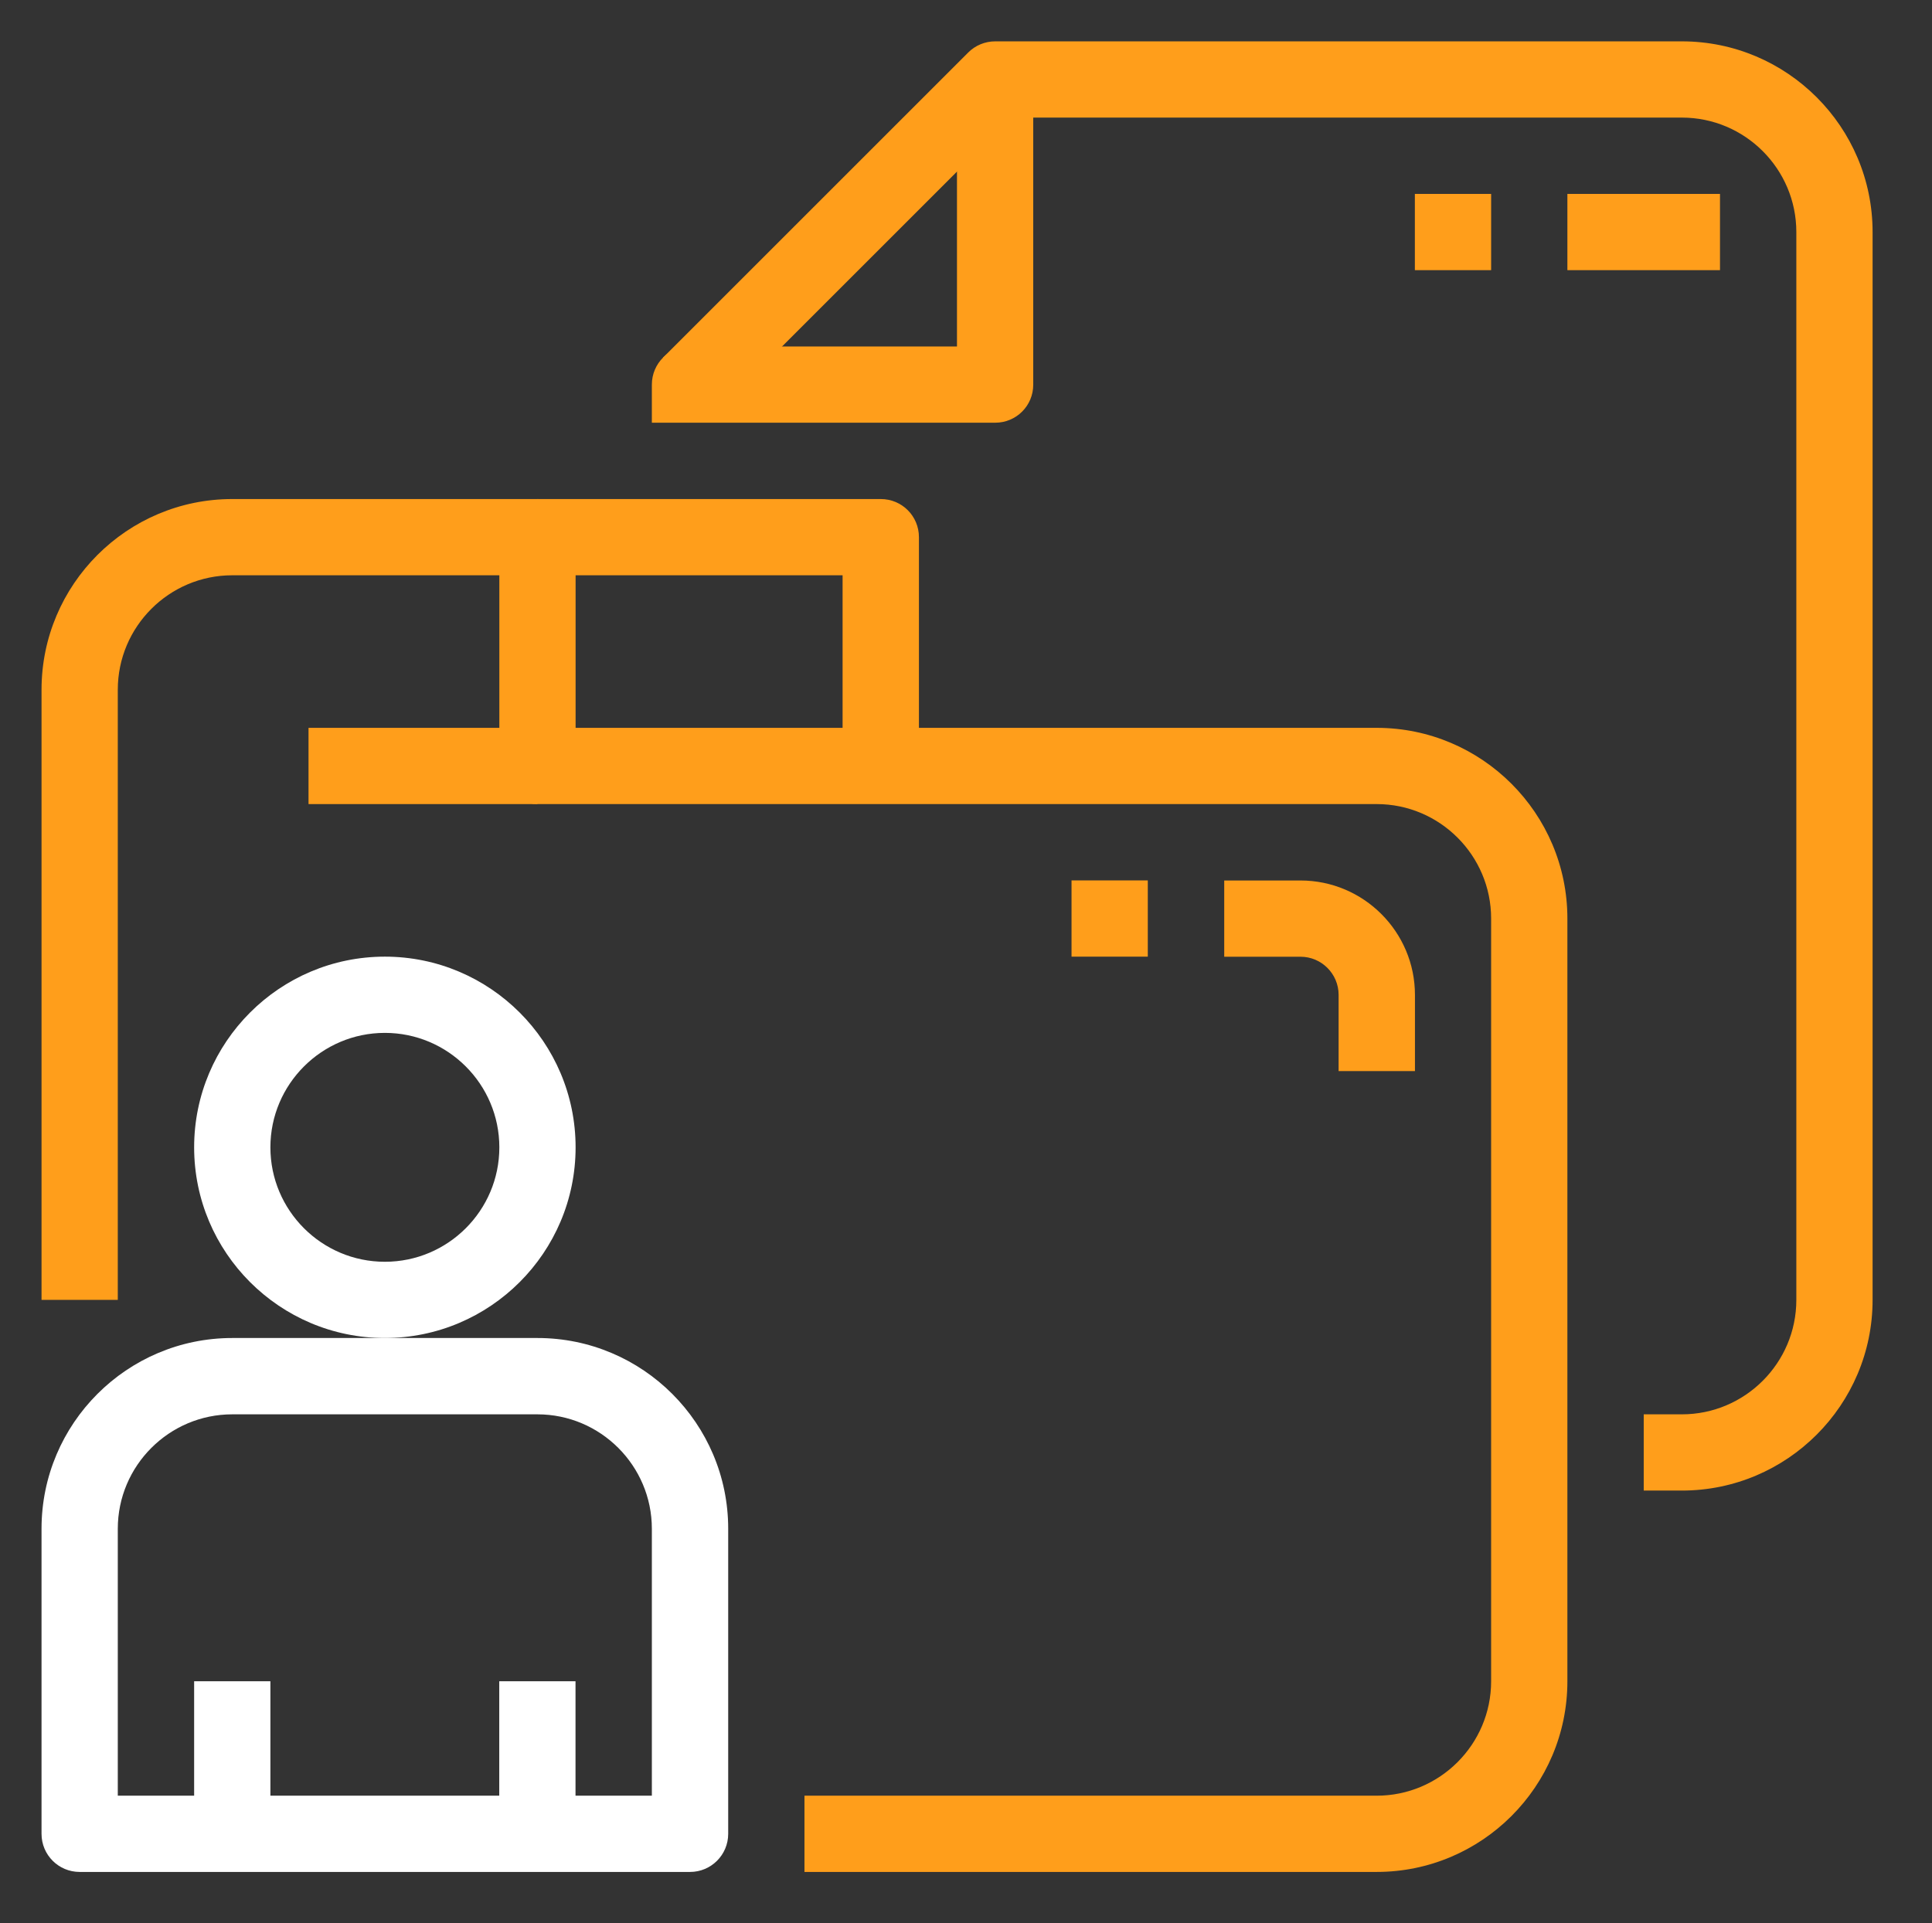
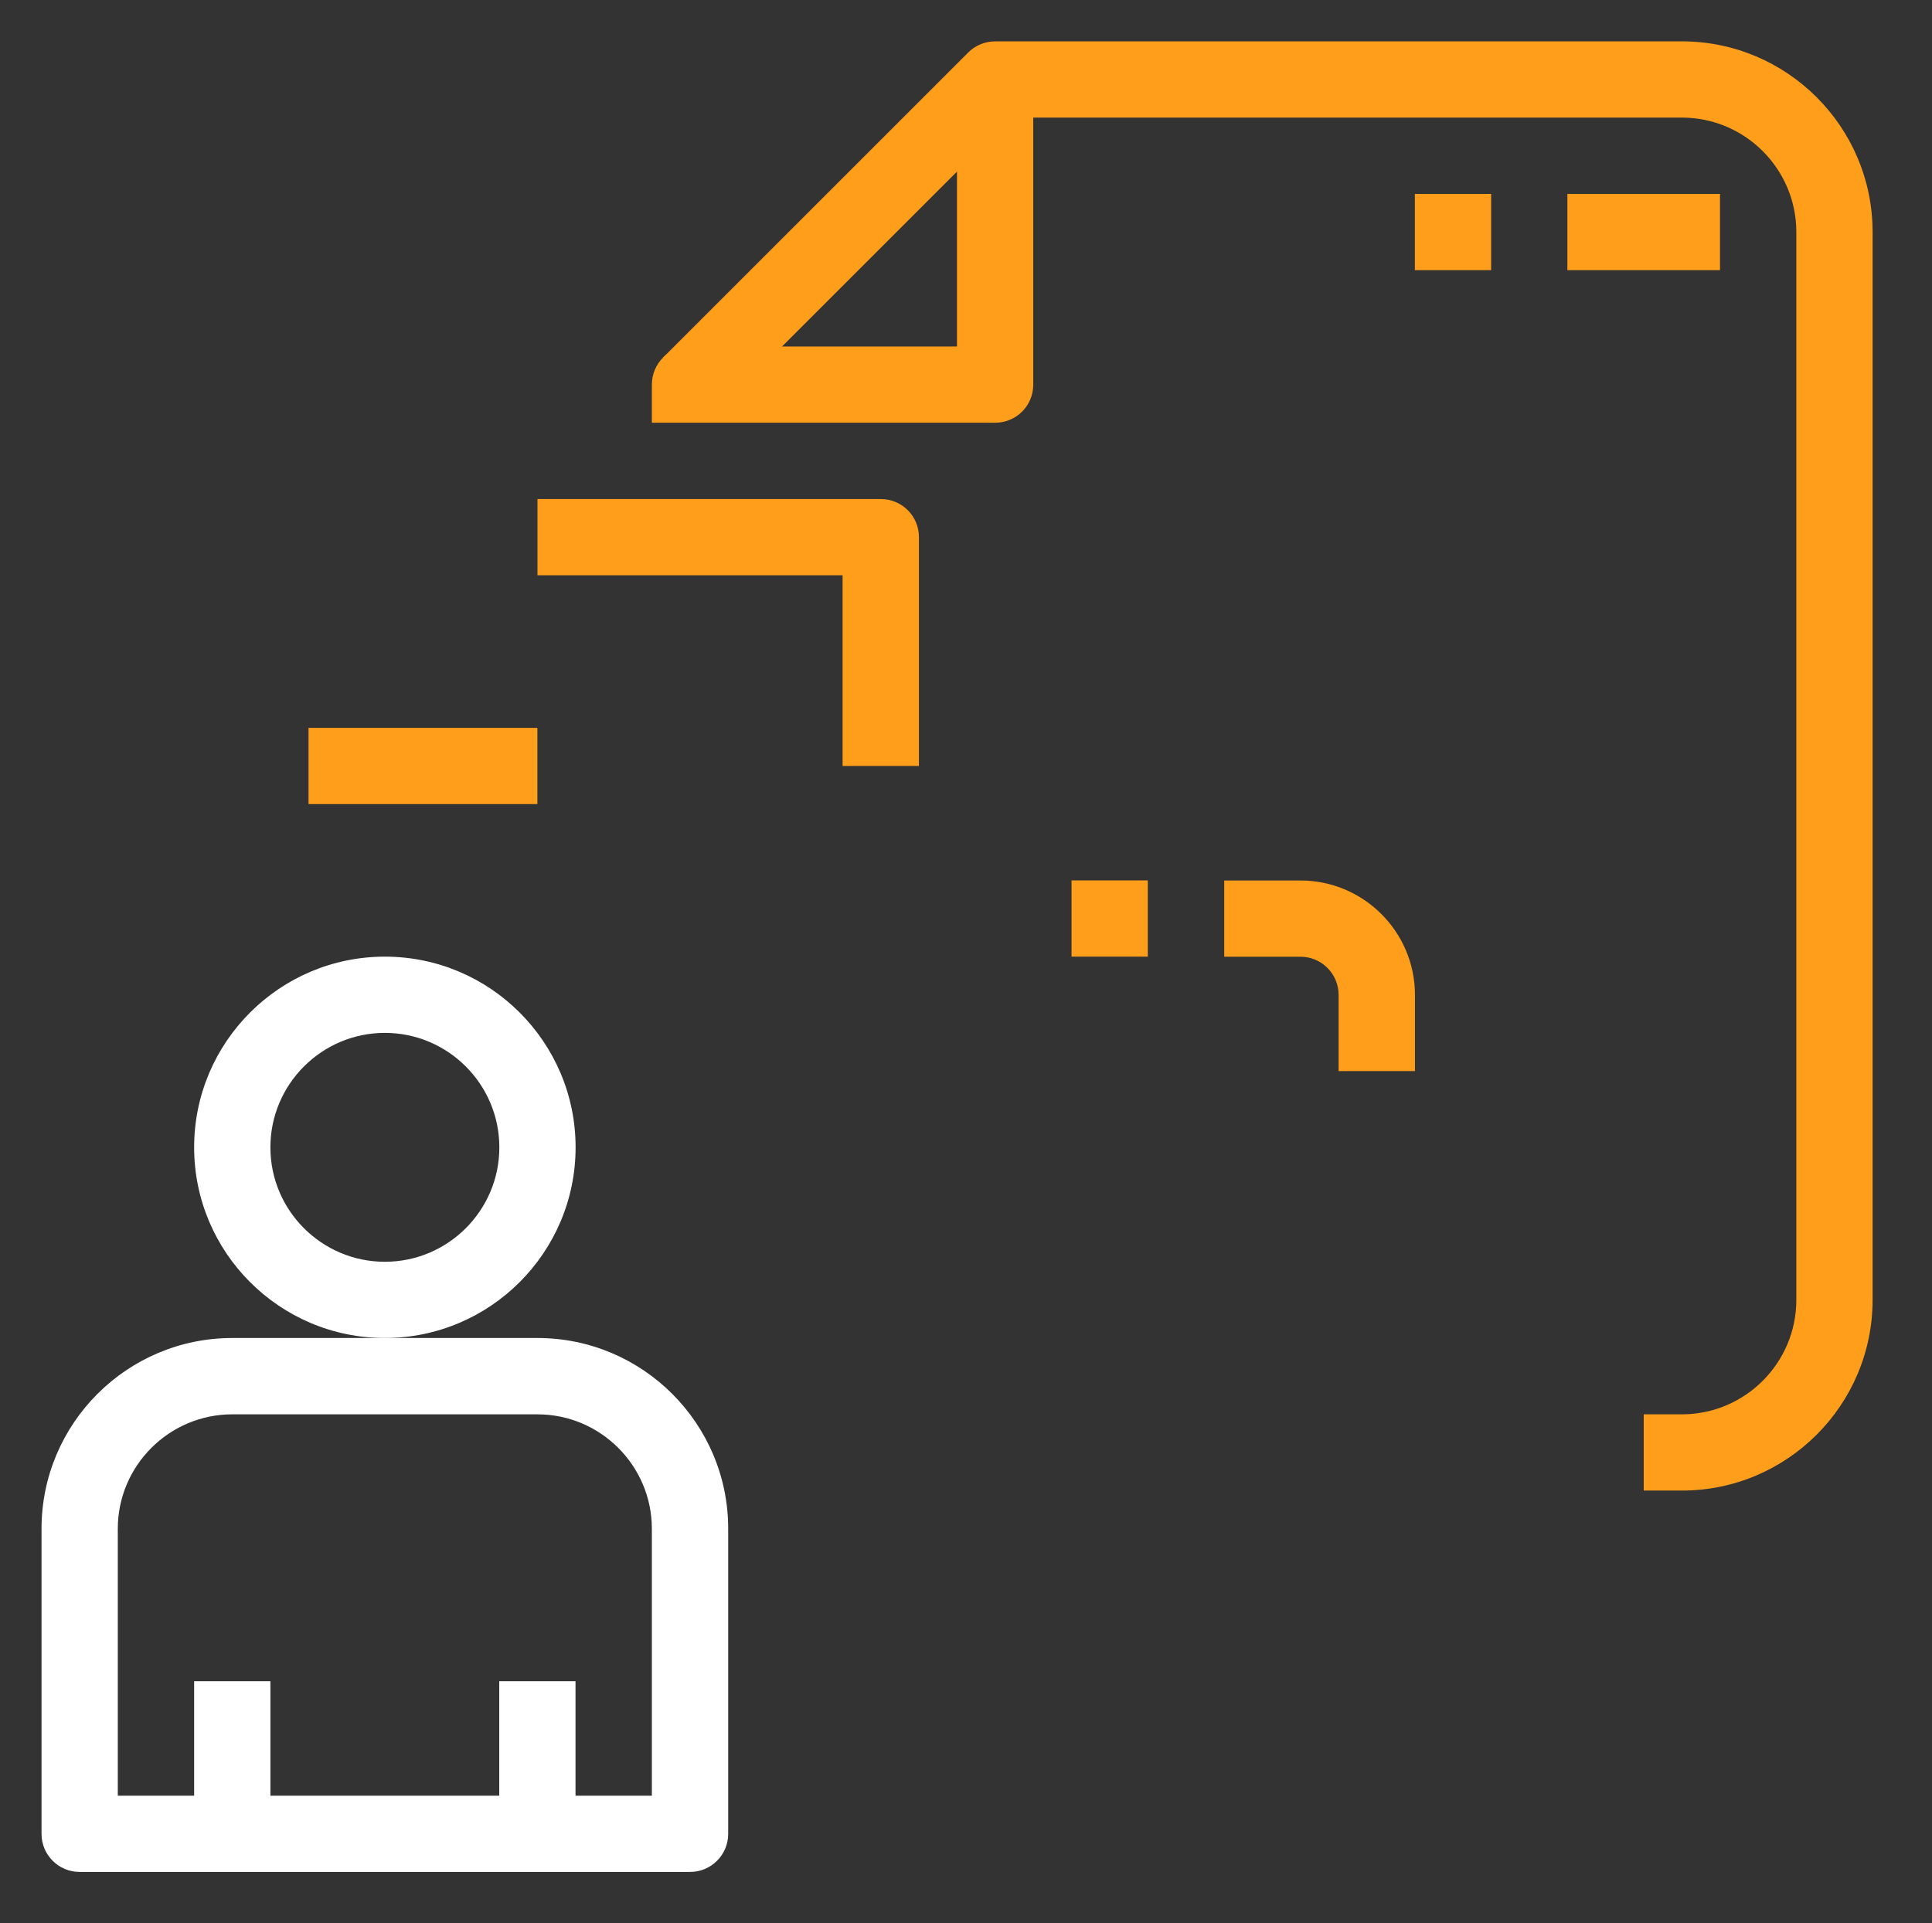
<svg xmlns="http://www.w3.org/2000/svg" version="1.1" id="Layer_1" x="0px" y="0px" viewBox="0 0 227 226" style="enable-background:new 0 0 227 226;" xml:space="preserve">
  <rect x="0" y="0" width="227" height="226" fill="#333333" stroke="none" />
  <style type="text/css">
	.st0{fill:#FF9E1B;}
	.st1{fill:#FFFFFF;}
</style>
  <g>
    <g>
      <g>
        <g>
          <g>
            <path class="st0" d="M197.61,175.18h-4.48v-8.96h4.48c7.41,0,13.45-6.03,13.45-13.45V27.27c0-7.41-6.03-13.45-13.45-13.45       h-78.82L84.24,48.37l-6.34-6.34l35.86-35.86c0.84-0.84,1.98-1.31,3.17-1.31h80.68c12.36,0,22.41,10.05,22.41,22.41v125.5       C220.02,165.13,209.97,175.18,197.61,175.18z" />
          </g>
          <g>
            <path class="st0" d="M116.93,49.68H76.59V45.2c0-2.48,2-4.48,4.48-4.48h31.37V9.34h8.96V45.2       C121.41,47.68,119.41,49.68,116.93,49.68z" />
          </g>
        </g>
      </g>
      <g>
        <rect x="184.16" y="22.79" class="st0" width="17.93" height="8.96" />
      </g>
      <g>
        <rect x="166.24" y="22.79" class="st0" width="8.96" height="8.96" />
      </g>
    </g>
  </g>
-   <path class="st0" d="M161.75,220H94.52v-8.96h67.23c7.41,0,13.45-6.03,13.45-13.45v-89.64c0-7.41-6.03-13.45-13.45-13.45H63.15  c-2.48,0-4.48-2-4.48-4.48V67.61H27.29c-7.41,0-13.45,6.03-13.45,13.45v71.71H4.88V81.06c0-12.36,10.05-22.41,22.41-22.41h35.86  c2.48,0,4.48,2,4.48,4.48v22.41h94.12c12.36,0,22.41,10.05,22.41,22.41v89.64C184.16,209.95,174.11,220,161.75,220z" />
  <path class="st0" d="M107.97,90.02H99V67.61H63.15v-8.96h40.34c2.48,0,4.48,2,4.48,4.48V90.02z" />
  <rect x="36.25" y="85.54" class="st0" width="26.89" height="8.96" />
  <g>
    <g>
      <g>
        <g>
          <g>
            <path class="st1" d="M81.08,220H9.36c-2.48,0-4.48-2-4.48-4.48v-35.86c0-12.36,10.05-22.41,22.41-22.41h35.86       c12.36,0,22.41,10.05,22.41,22.41v35.86C85.56,218,83.55,220,81.08,220z M13.84,211.04h62.75v-31.37       c0-7.41-6.03-13.45-13.45-13.45H27.29c-7.41,0-13.45,6.03-13.45,13.45V211.04z" />
          </g>
          <g>
            <path class="st1" d="M45.22,157.25c-12.36,0-22.41-10.05-22.41-22.41s10.05-22.41,22.41-22.41s22.41,10.05,22.41,22.41       S57.58,157.25,45.22,157.25z M45.22,121.39c-7.41,0-13.45,6.03-13.45,13.45s6.03,13.45,13.45,13.45s13.45-6.03,13.45-13.45       S52.63,121.39,45.22,121.39z" />
          </g>
        </g>
      </g>
      <g>
        <rect x="58.66" y="197.59" class="st1" width="8.96" height="17.93" />
      </g>
      <g>
        <rect x="22.81" y="197.59" class="st1" width="8.96" height="17.93" />
      </g>
    </g>
  </g>
  <path class="st0" d="M166.24,125.88h-8.96v-8.96c0-2.47-2.01-4.48-4.48-4.48h-8.96v-8.96h8.96c7.41,0,13.45,6.03,13.45,13.45V125.88  z" />
  <rect x="125.9" y="103.47" class="st0" width="8.96" height="8.96" />
</svg>